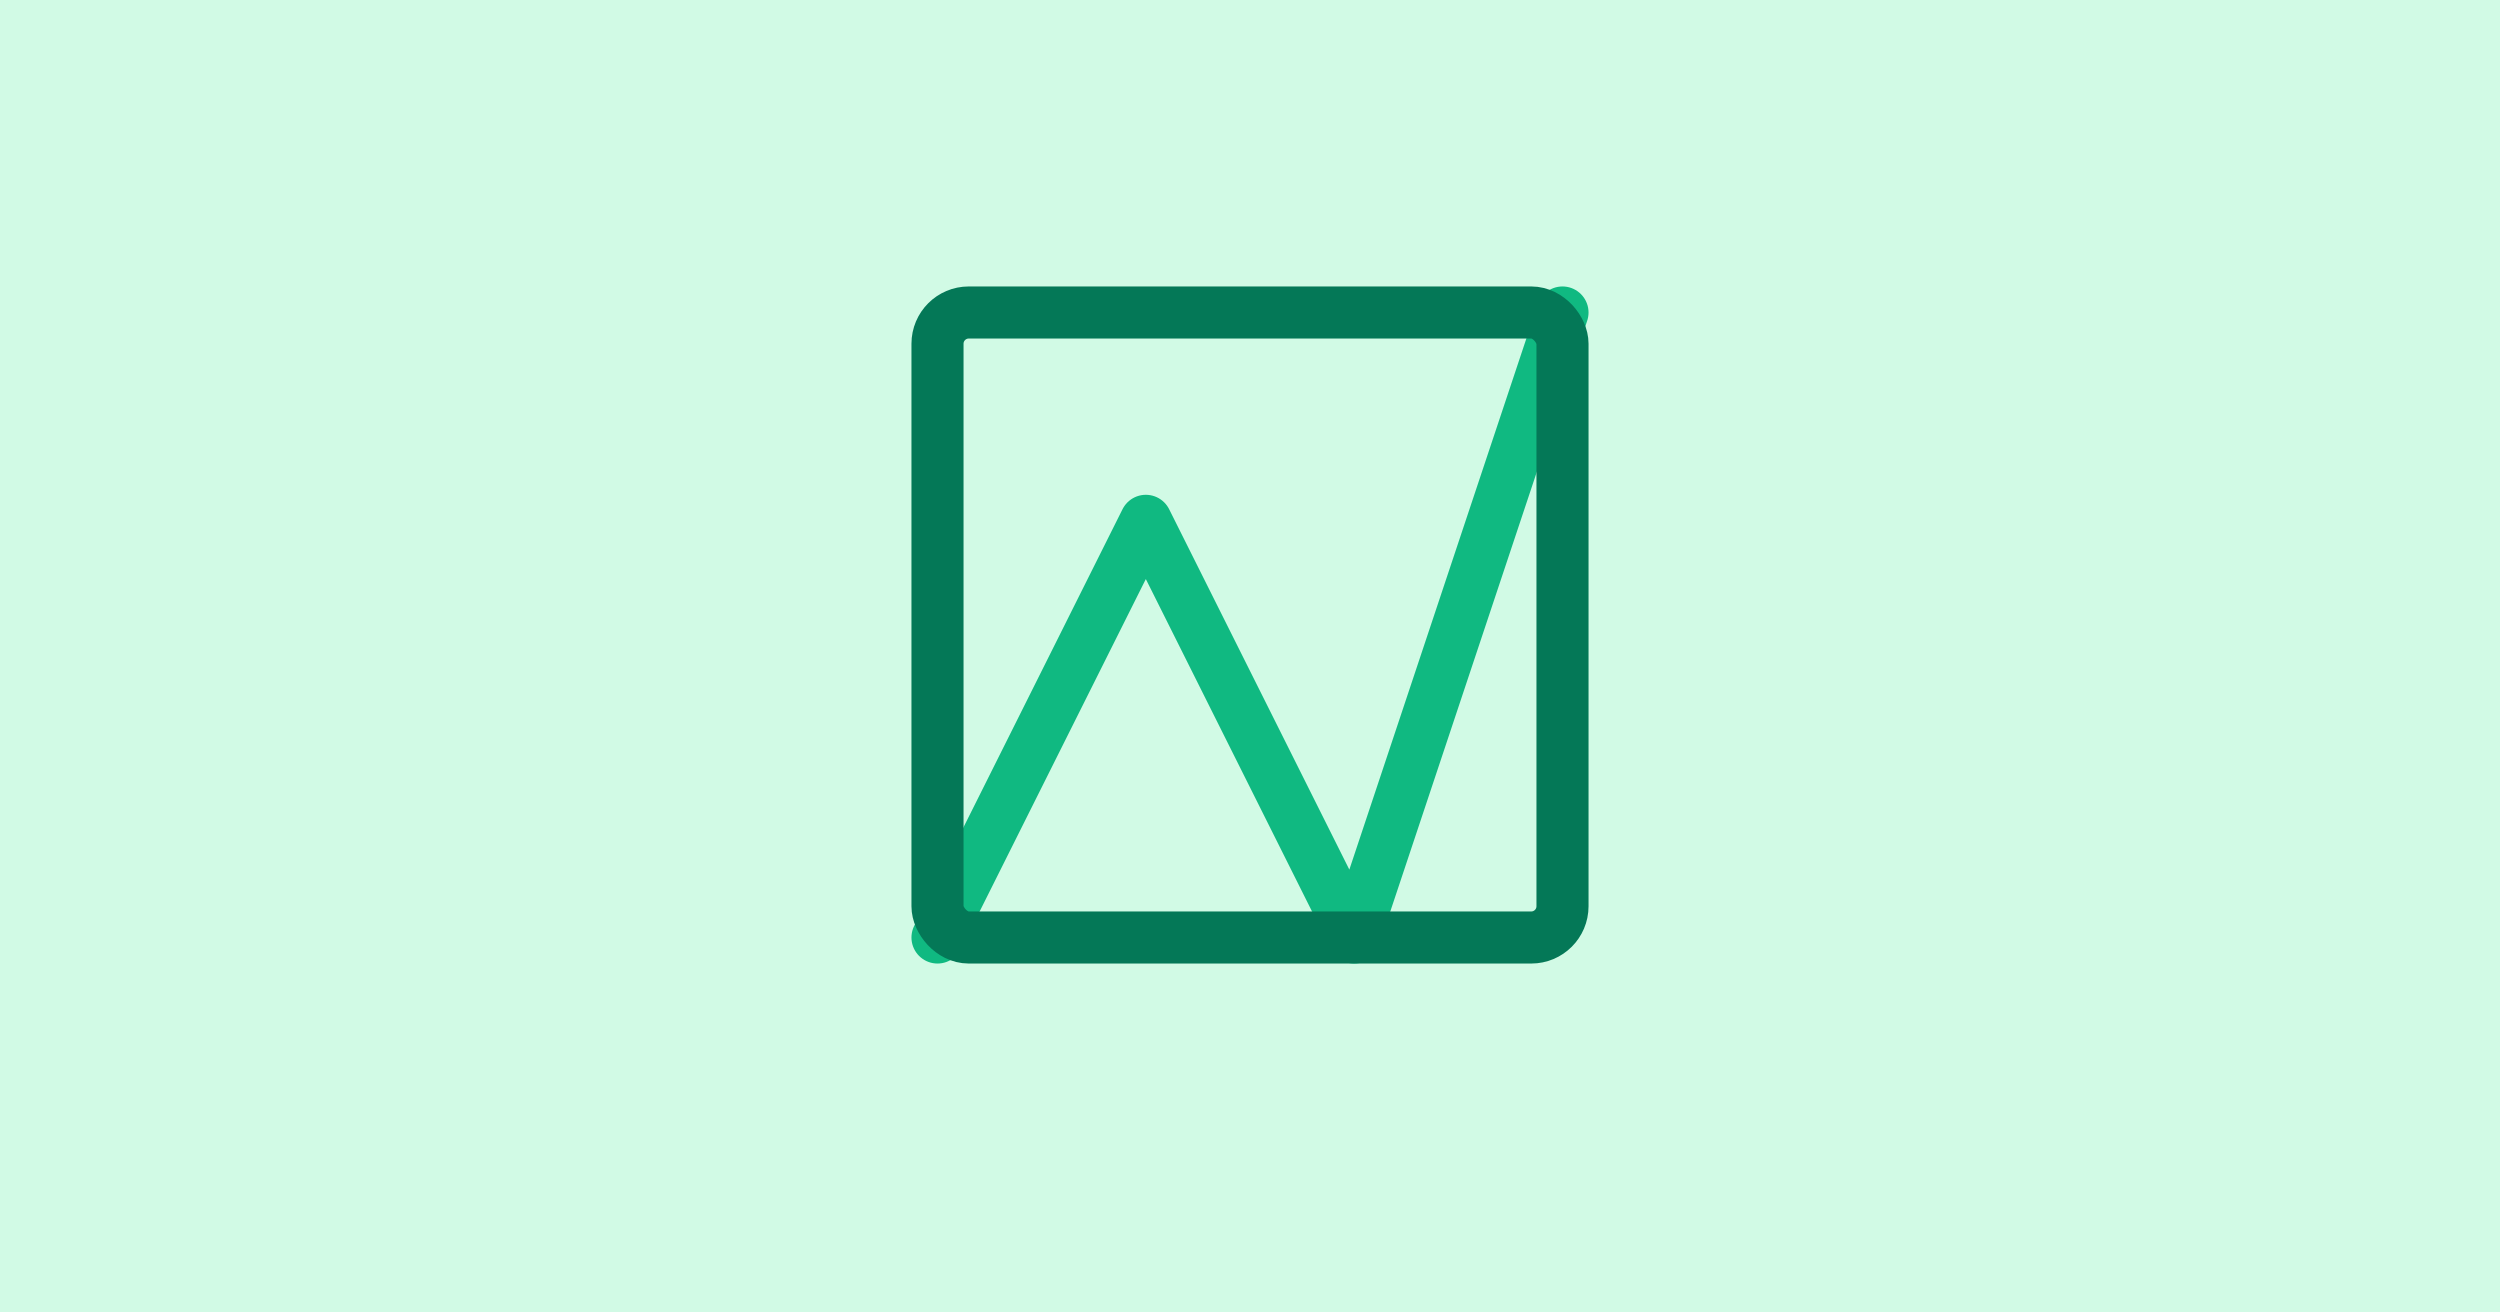
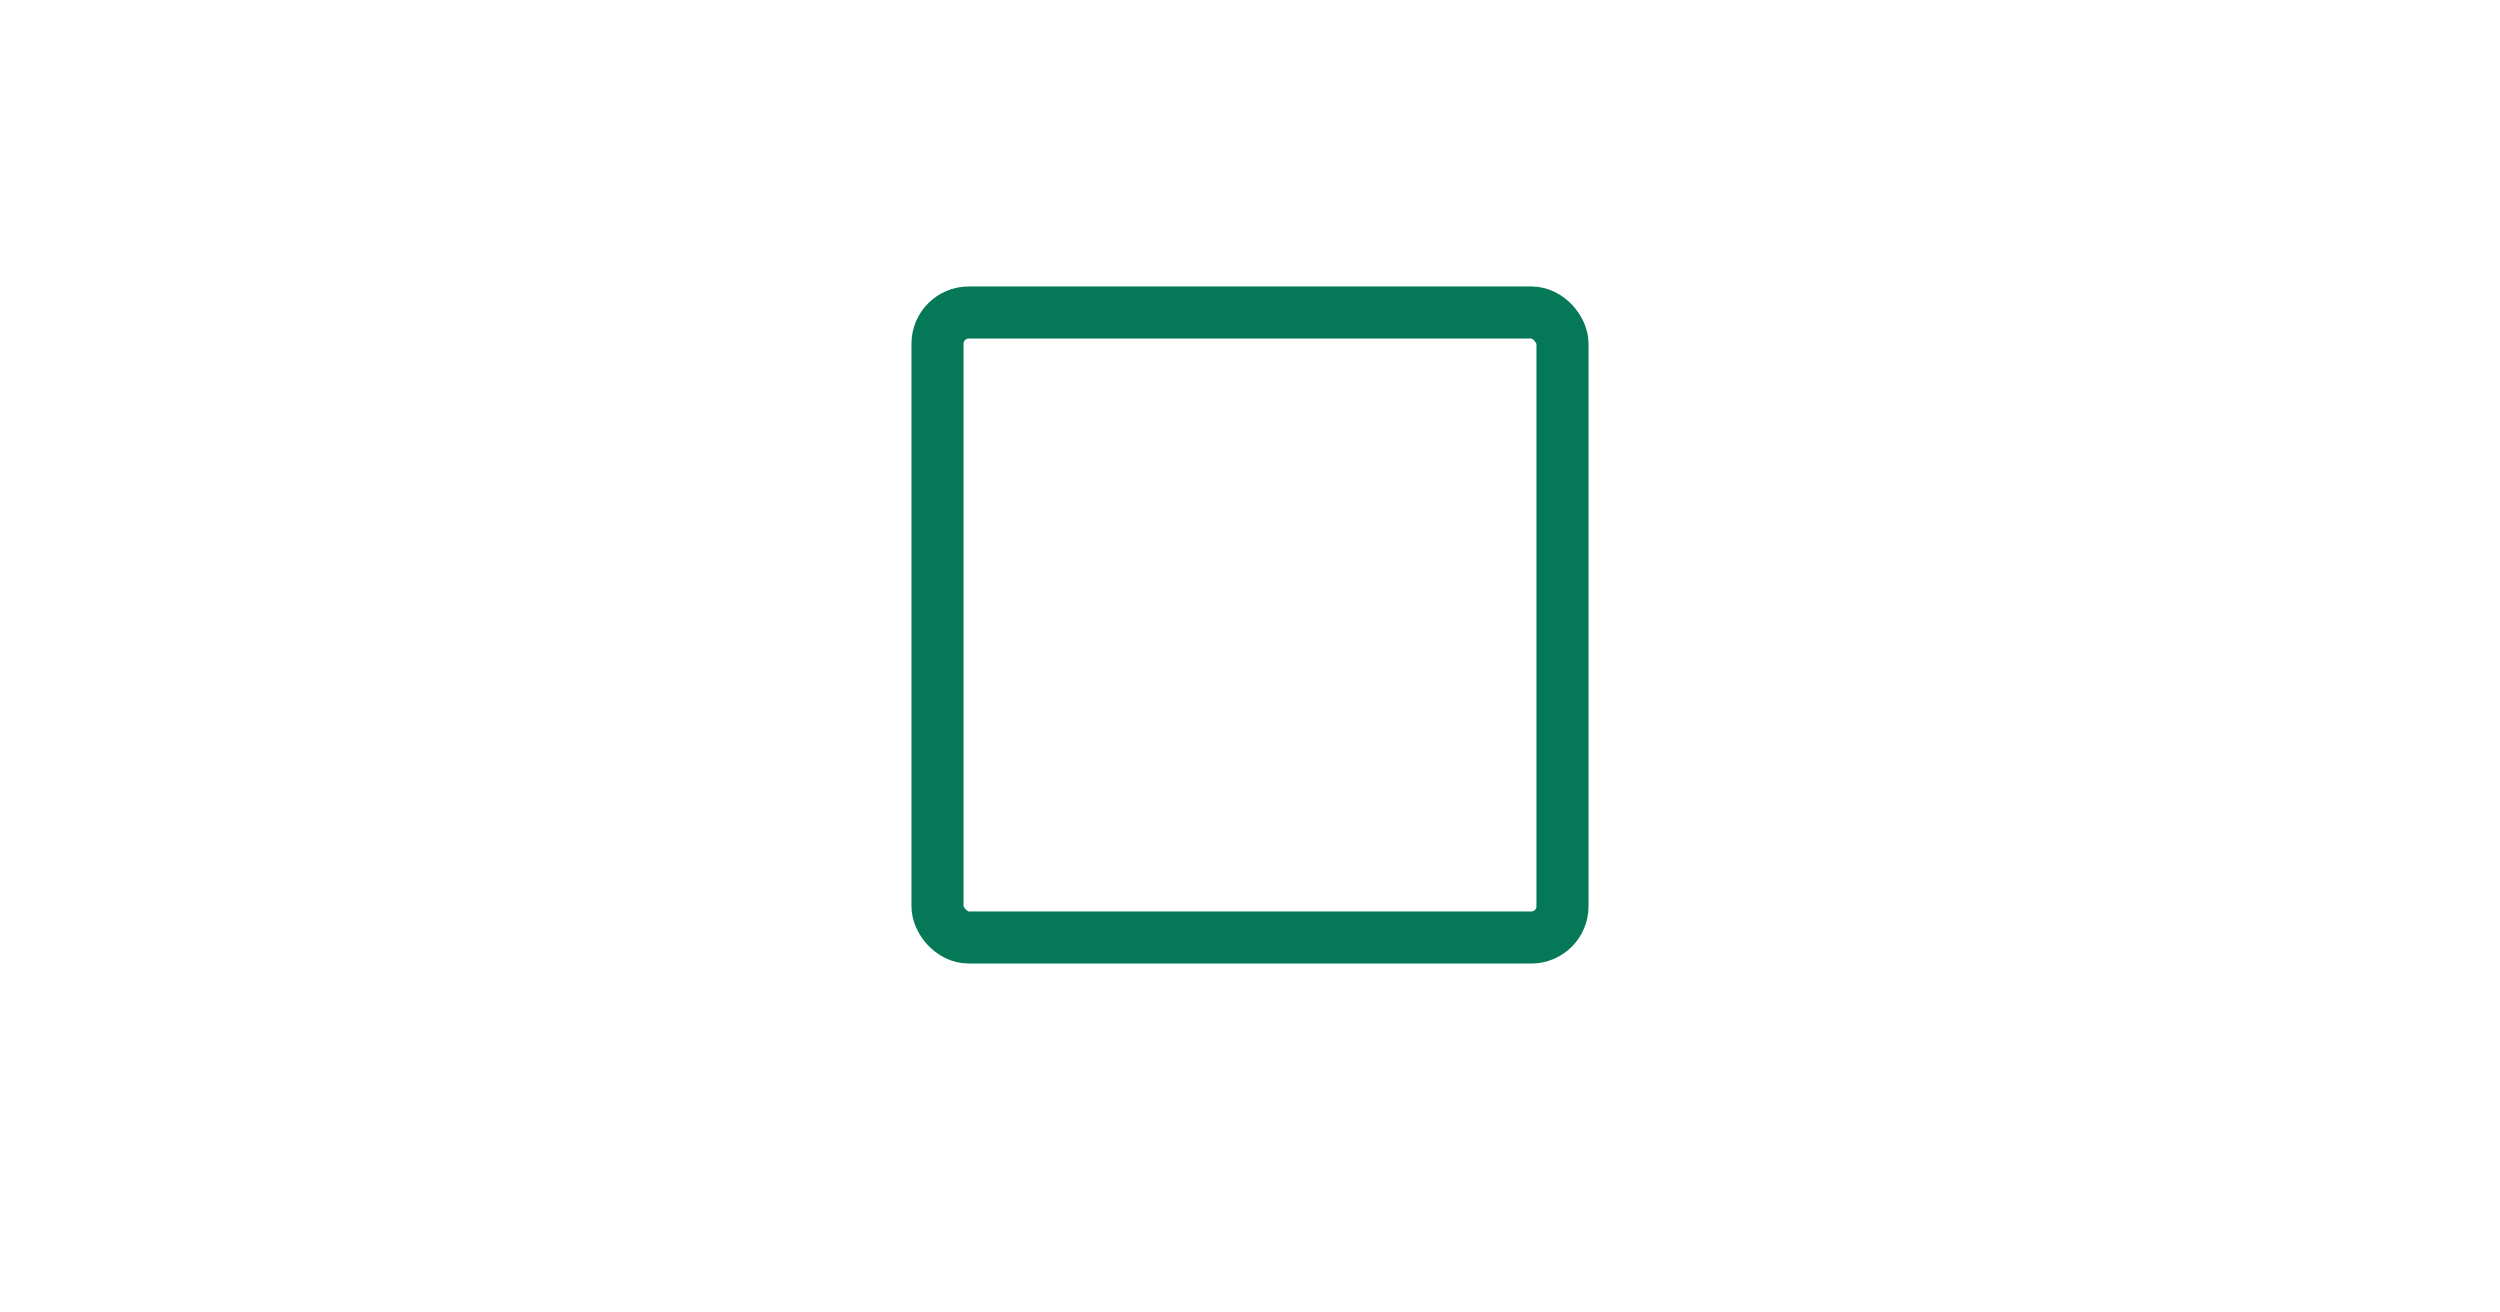
<svg xmlns="http://www.w3.org/2000/svg" height="630" width="1200">
-   <rect fill="#D1FAE5" height="100%" width="100%" />
-   <path d="m450 450 100-200 100 200 100-300" fill="none" stroke="#10B981" stroke-linecap="round" stroke-linejoin="round" stroke-width="25" />
  <rect fill="none" height="300" rx="15" stroke="#047857" stroke-width="25" width="300" x="450" y="150" />
</svg>